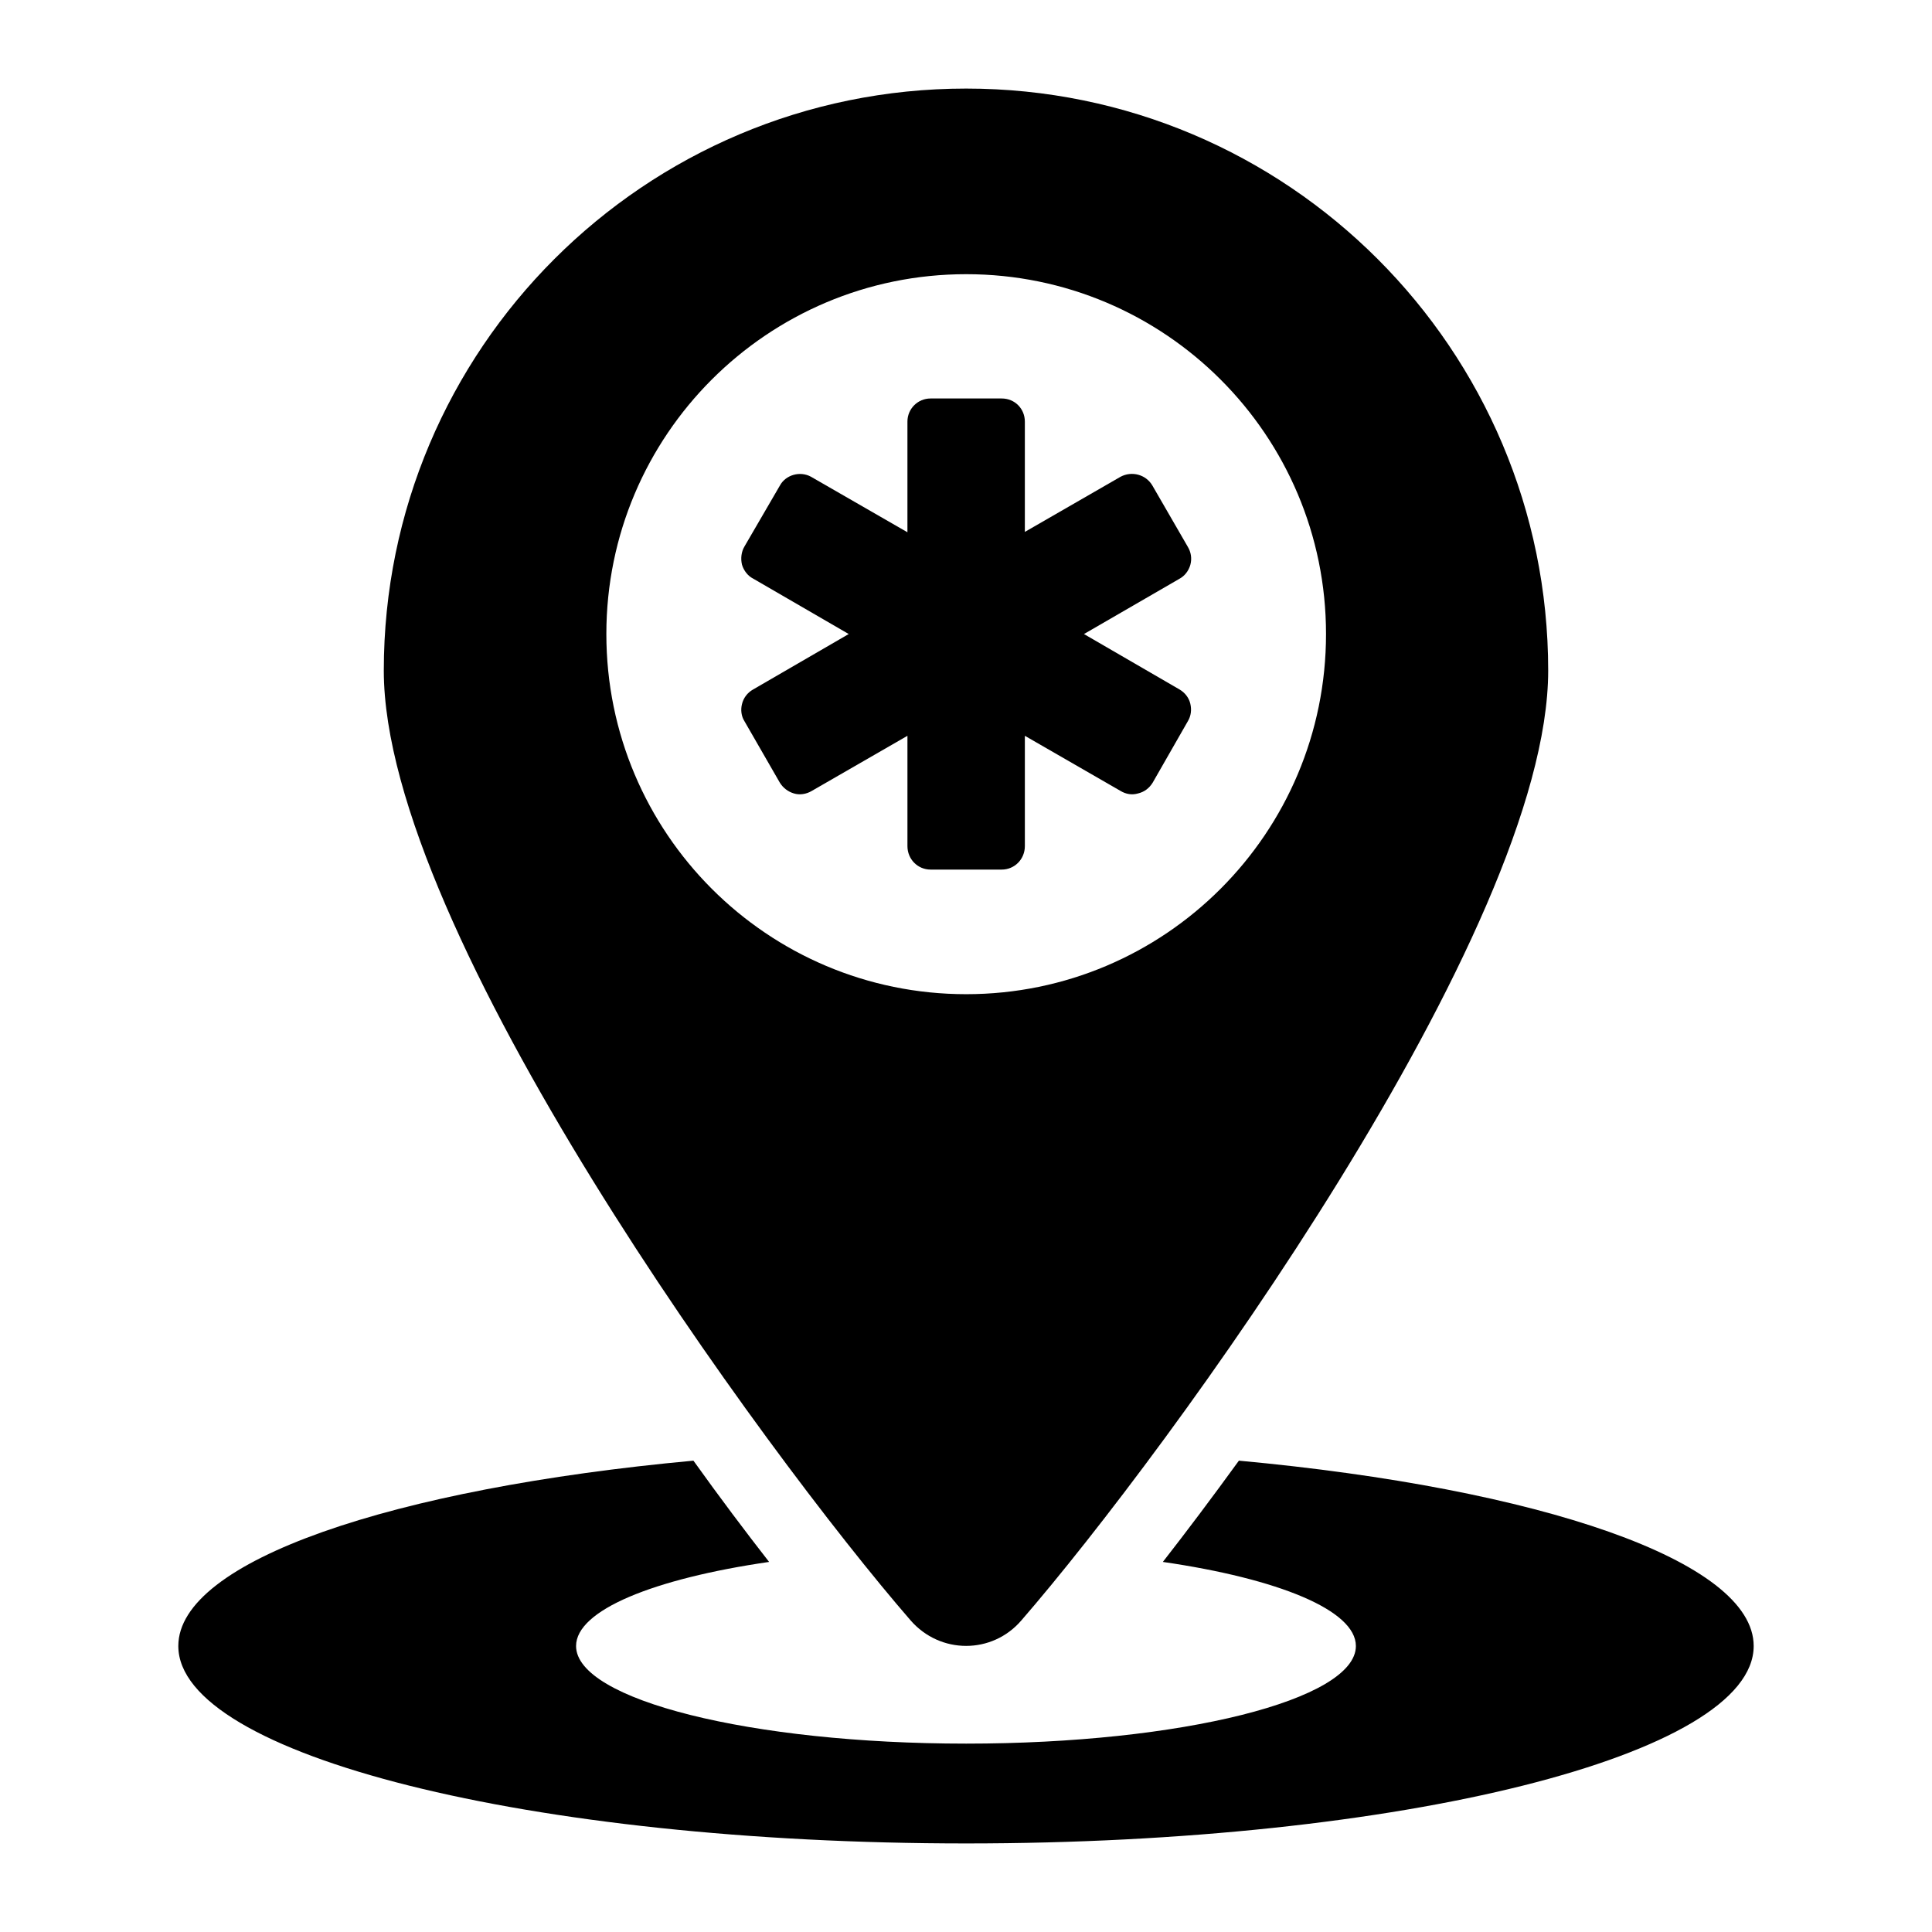
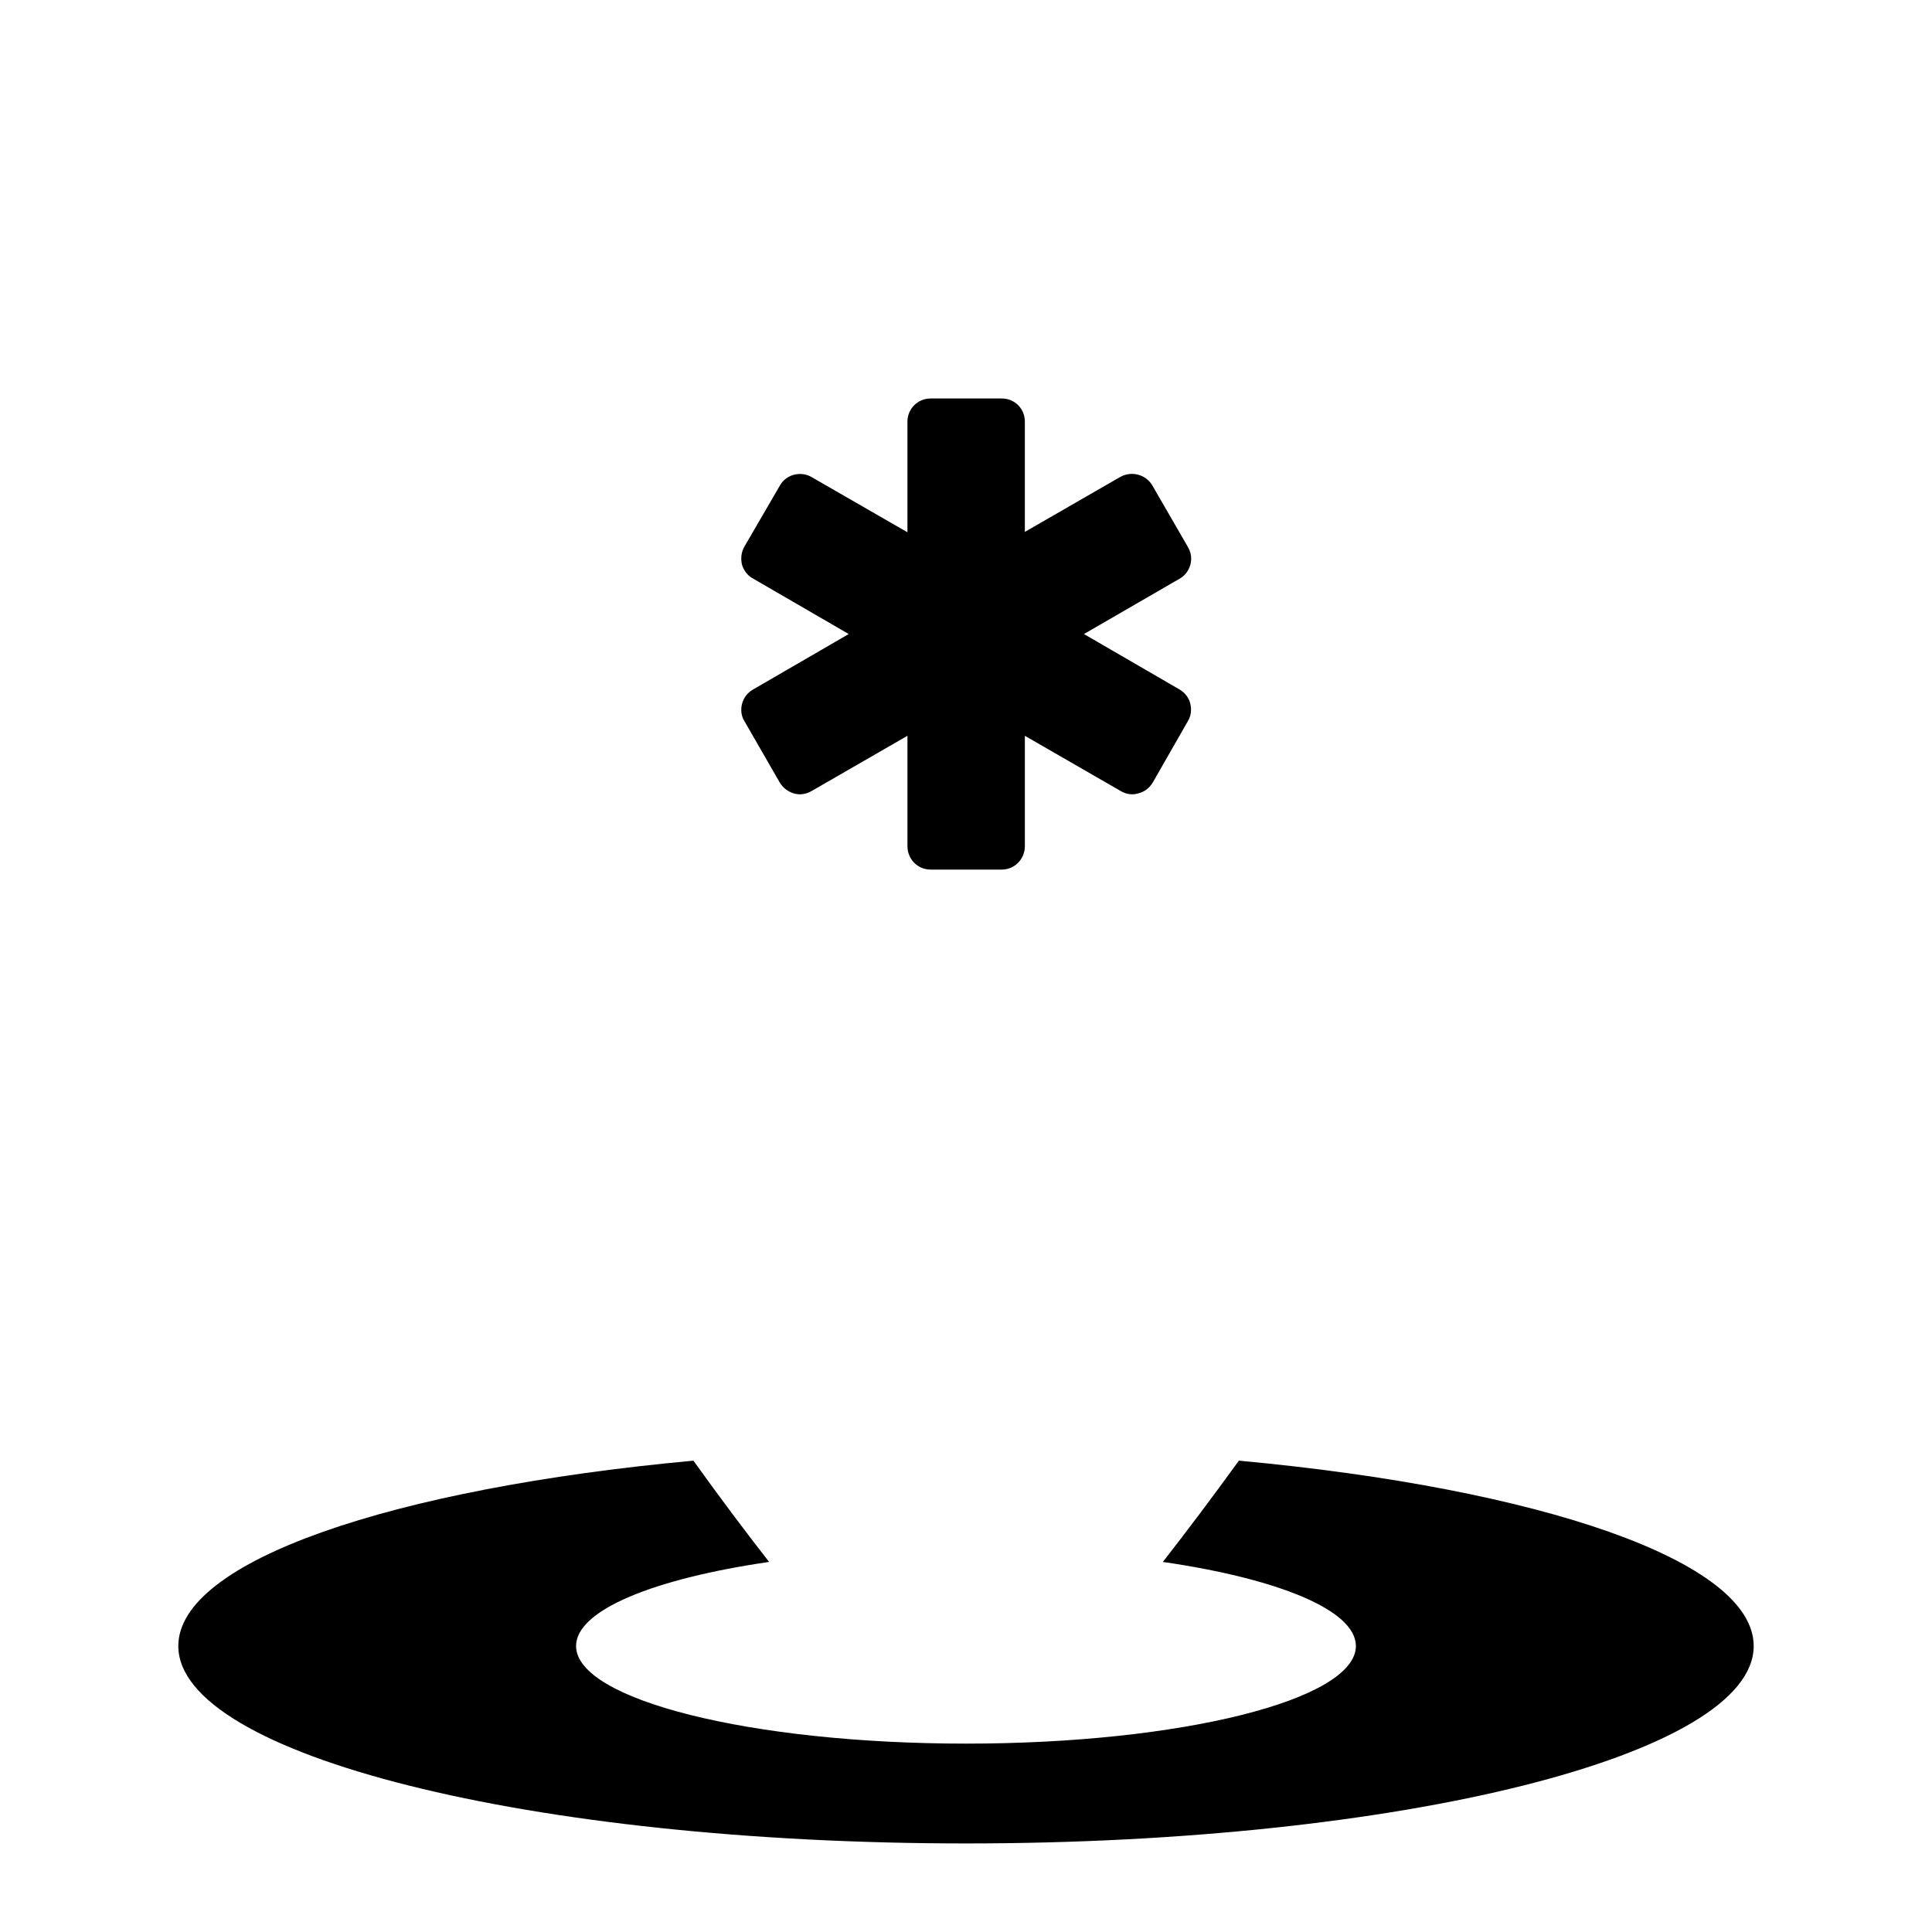
<svg xmlns="http://www.w3.org/2000/svg" fill="#000000" width="800px" height="800px" version="1.1" viewBox="144 144 512 512">
  <g>
    <path d="m472.32 531.09c-7.168 9.883-13.953 18.895-20.152 26.836 30.617 4.457 51.156 12.789 51.156 22.285 0 14.242-46.312 25.867-103.28 25.867-57.066 0-103.38-11.625-103.38-25.867 0-9.496 20.539-17.828 51.156-22.285-6.199-7.945-12.984-16.957-20.055-26.836-79.738 7.363-136.51 26.547-136.51 49.121 0 28.871 93.398 52.32 208.79 52.32 115.29 0 208.7-23.445 208.7-52.32 0-22.574-56.777-41.758-136.42-49.121z" />
-     <path d="m400.05 167.47c-85.262 0-154.34 69.078-154.34 154.24 0 68.984 101.05 207.24 139.61 251.71 7.848 9.012 21.605 9.012 29.355 0 38.562-44.473 139.61-182.73 139.61-251.71 0-85.164-69.078-154.24-154.24-154.24zm0 240c-52.668 0-95.359-42.691-95.359-95.449 0-52.668 42.695-95.359 95.359-95.359 52.668 0 95.359 42.695 95.359 95.359 0 52.758-42.691 95.449-95.359 95.449z" />
    <path d="m459.45 330.51c0.375 1.602 0.188 3.207-0.66 4.621l-9.336 16.312c-0.945 1.508-2.262 2.453-3.867 2.828-1.602 0.473-3.207 0.188-4.621-0.66l-25.367-14.617v29.23c0 3.488-2.734 6.223-6.129 6.223h-18.859c-3.394 0-6.129-2.734-6.129-6.223v-29.23l-25.367 14.617c-1.414 0.848-3.207 1.133-4.715 0.66-1.602-0.473-2.922-1.508-3.773-2.922l-9.336-16.219c-0.848-1.32-1.035-3.016-0.66-4.527 0.379-1.602 1.414-3.016 2.922-3.867l25.367-14.711-25.367-14.711c-1.32-0.66-2.453-2.074-2.922-3.68-0.375-1.602-0.188-3.394 0.66-4.809l9.43-16.219c1.508-2.734 5.281-3.867 8.203-2.262l25.555 14.711v-29.324c0-3.394 2.734-6.129 6.129-6.129h18.859c3.488 0 6.129 2.734 6.129 6.129v29.23l25.367-14.617c3.016-1.602 6.695-0.566 8.391 2.262l9.43 16.312c0.848 1.414 1.133 3.113 0.66 4.809-0.473 1.602-1.508 2.922-2.922 3.68l-25.262 14.621 25.363 14.711c1.414 0.848 2.449 2.164 2.828 3.769z" />
  </g>
</svg>